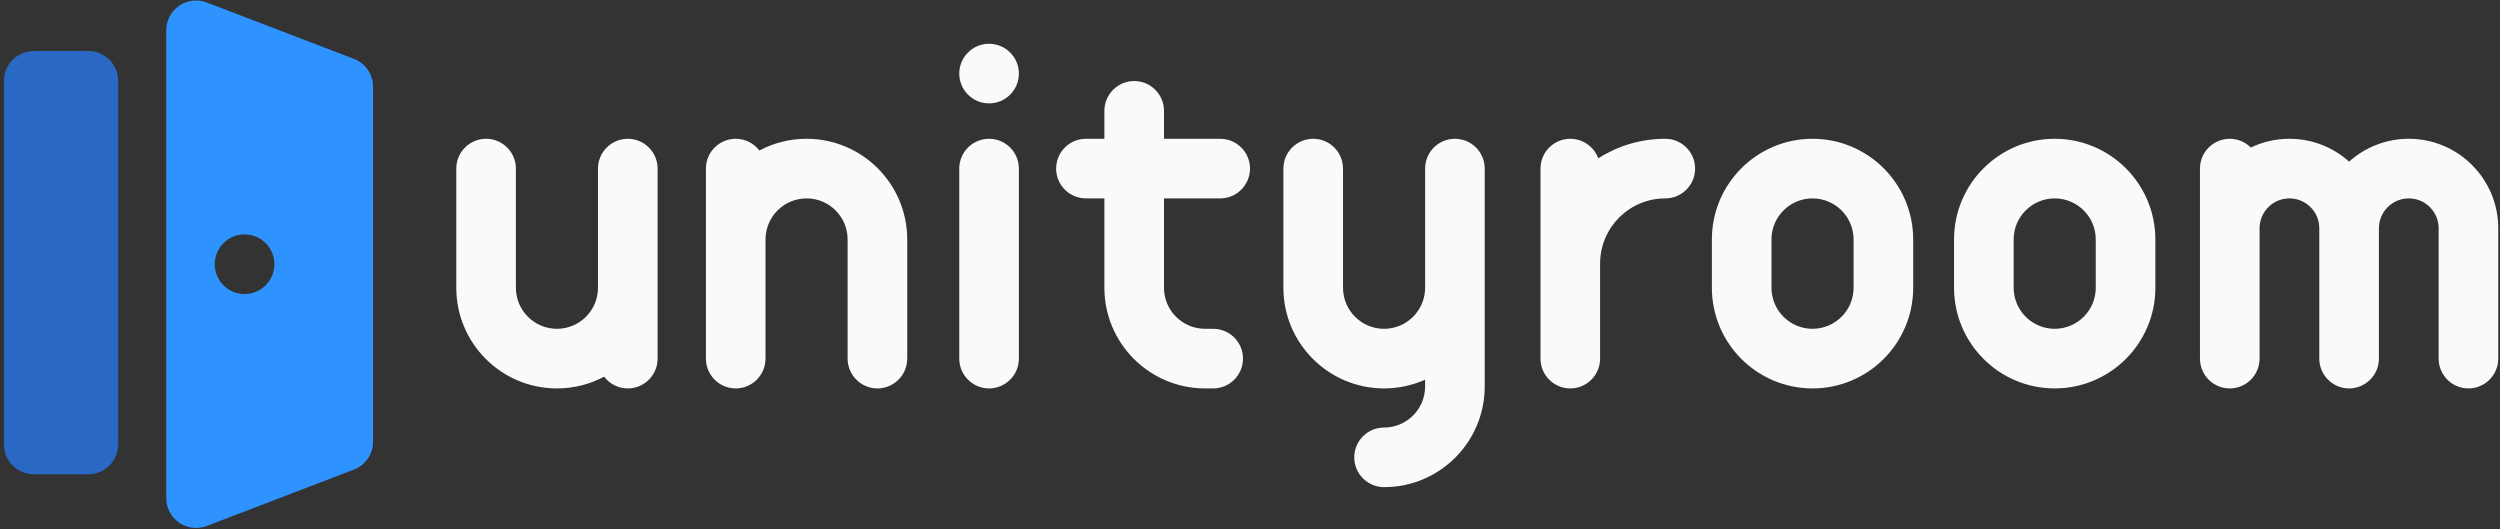
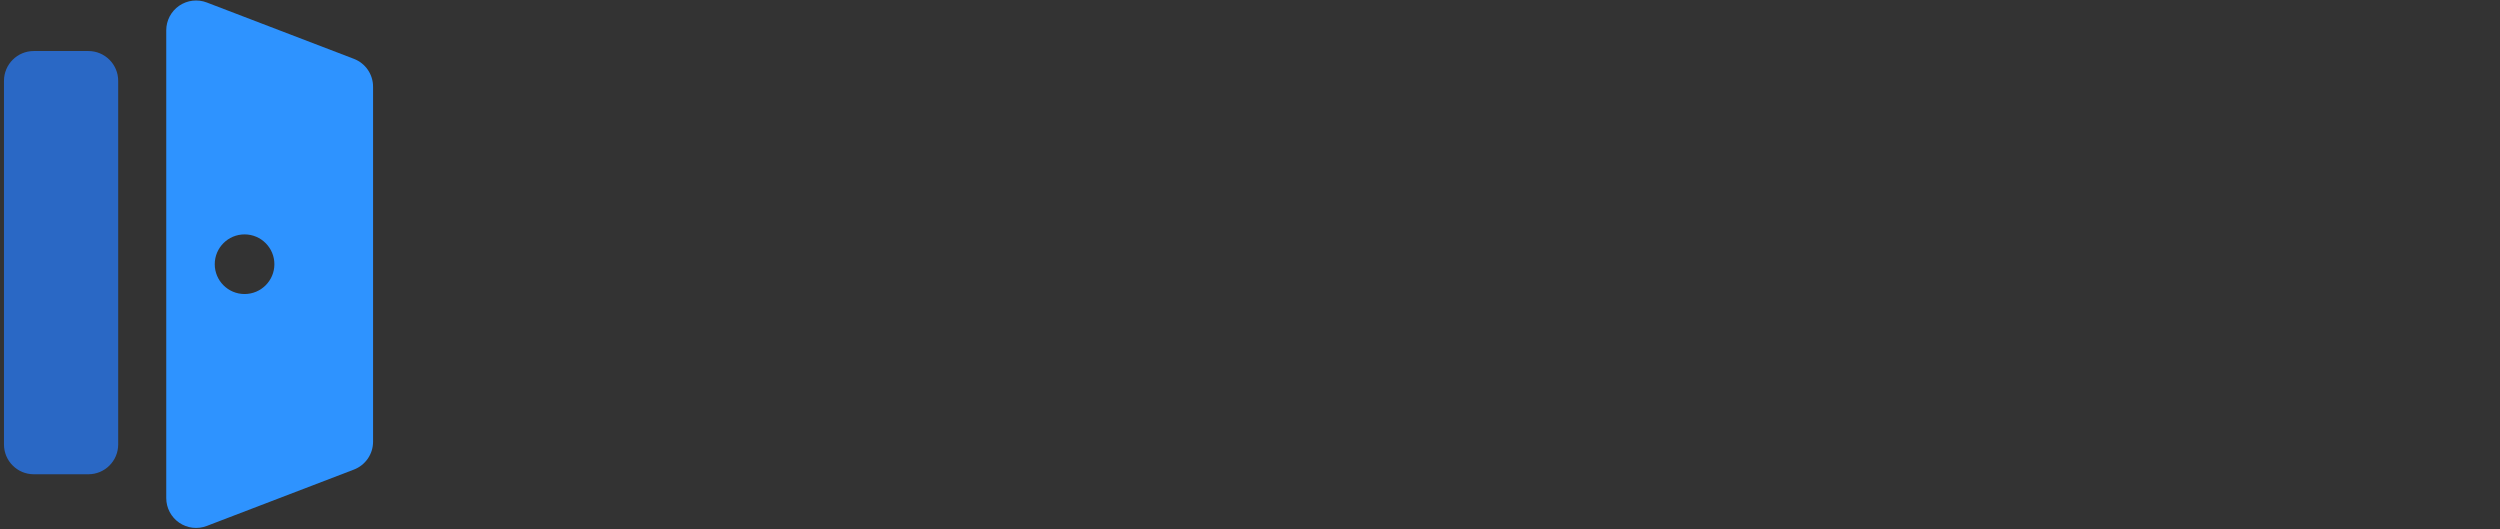
<svg xmlns="http://www.w3.org/2000/svg" width="671" height="142" viewBox="0 0 671 142" version="1.1" xml:space="preserve" style="fill-rule:evenodd;clip-rule:evenodd;stroke-linejoin:round;stroke-miterlimit:2;">
  <rect x="0" y="0" width="671" height="142" fill="#333333" stroke="none" />
  <g transform="matrix(1,0,0,1,-465,-672)">
    <g id="logo_white" transform="matrix(1,0,0,1,93.466,289.25)">
      <g transform="matrix(1,0,0,1,-93.466,66.25)">
-         <path d="M847.5,361.75L847.5,393.733C847.5,399.813 842.563,404.75 836.483,404.75C830.403,404.75 825.466,399.813 825.466,393.733L825.466,361.75C825.466,357.335 821.881,353.75 817.466,353.75C813.051,353.75 809.466,357.335 809.466,361.75L809.466,393.733C809.466,408.644 821.572,420.75 836.483,420.75C840.406,420.75 844.135,419.912 847.5,418.405L847.5,420.233C847.5,426.313 842.563,431.25 836.483,431.25C832.068,431.25 828.483,434.835 828.483,439.25C828.483,443.665 832.068,447.25 836.483,447.25C851.394,447.25 863.5,435.144 863.5,420.233L863.5,361.75C863.5,357.335 859.915,353.75 855.5,353.75C851.085,353.75 847.5,357.335 847.5,361.75ZM627.141,417.603C628.603,419.515 630.909,420.75 633.5,420.75C637.915,420.75 641.5,417.165 641.5,412.75L641.5,361.75C641.5,357.335 637.915,353.75 633.5,353.75C629.085,353.75 625.5,357.335 625.5,361.75L625.5,393.733C625.5,399.813 620.563,404.75 614.483,404.75C608.403,404.75 603.466,399.813 603.466,393.733L603.466,361.75C603.466,357.335 599.881,353.75 595.466,353.75C591.051,353.75 587.466,357.335 587.466,361.75L587.466,393.733C587.466,408.644 599.572,420.75 614.483,420.75C619.056,420.75 623.366,419.611 627.141,417.603ZM1095.5,359.877C1091.25,356.068 1085.63,353.75 1079.48,353.75C1075.77,353.75 1072.26,354.593 1069.12,356.096C1067.67,354.647 1065.67,353.75 1063.47,353.75C1059.05,353.75 1055.47,357.335 1055.47,361.75L1055.47,412.75C1055.47,417.165 1059.05,420.75 1063.47,420.75C1067.88,420.75 1071.47,417.165 1071.47,412.75L1071.47,377.767C1071.47,373.342 1075.06,369.75 1079.48,369.75C1083.91,369.75 1087.5,373.342 1087.5,377.767L1087.5,412.75C1087.5,417.165 1091.09,420.75 1095.5,420.75C1099.91,420.75 1103.5,417.165 1103.5,412.75L1103.5,377.767C1103.5,373.342 1107.09,369.75 1111.52,369.75C1115.94,369.75 1119.53,373.342 1119.53,377.767L1119.53,412.75C1119.53,417.165 1123.12,420.75 1127.53,420.75C1131.95,420.75 1135.53,417.165 1135.53,412.75L1135.53,377.767C1135.53,364.512 1124.77,353.75 1111.52,353.75C1105.37,353.75 1099.75,356.068 1095.5,359.877ZM878.466,361.75L878.466,412.75C878.466,417.165 882.051,420.75 886.466,420.75C890.881,420.75 894.466,417.165 894.466,412.75L894.466,387.25C894.466,377.591 902.308,369.75 911.966,369.75C916.381,369.75 919.966,366.165 919.966,361.75C919.966,357.335 916.381,353.75 911.966,353.75C905.347,353.75 899.174,355.674 893.977,358.991C892.852,355.934 889.912,353.75 886.466,353.75C882.051,353.75 878.466,357.335 878.466,361.75ZM761.417,353.75L756.466,353.75C752.051,353.75 748.466,357.335 748.466,361.75C748.466,366.165 752.051,369.75 756.466,369.75L761.417,369.75L761.417,393.733C761.417,408.644 773.523,420.75 788.434,420.75C788.434,420.75 790.619,420.75 790.619,420.75C795.034,420.75 798.619,417.165 798.619,412.75C798.619,408.335 795.034,404.75 790.619,404.75L788.434,404.75C782.354,404.75 777.417,399.813 777.417,393.733L777.417,369.75L792.5,369.75C796.915,369.75 800.5,366.165 800.5,361.75C800.5,357.335 796.915,353.75 792.5,353.75L777.417,353.75L777.417,346.25C777.417,341.835 773.832,338.25 769.417,338.25C765.002,338.25 761.417,341.835 761.417,346.25L761.417,353.75ZM989.466,393.733C989.466,408.644 1001.57,420.75 1016.48,420.75C1031.39,420.75 1043.5,408.644 1043.5,393.733L1043.5,380.767C1043.5,365.856 1031.39,353.75 1016.48,353.75C1001.57,353.75 989.466,365.856 989.466,380.767L989.466,393.733ZM924.466,393.733C924.466,408.644 936.572,420.75 951.483,420.75C966.394,420.75 978.5,408.644 978.5,393.733L978.5,380.767C978.5,365.856 966.394,353.75 951.483,353.75C936.572,353.75 924.466,365.856 924.466,380.767L924.466,393.733ZM738.466,412.75L738.466,361.75C738.466,357.335 734.881,353.75 730.466,353.75C726.051,353.75 722.466,357.335 722.466,361.75L722.466,412.75C722.466,417.165 726.051,420.75 730.466,420.75C734.881,420.75 738.466,417.165 738.466,412.75ZM668.825,356.897C667.363,354.985 665.057,353.75 662.466,353.75C658.051,353.75 654.466,357.335 654.466,361.75L654.466,412.75C654.466,417.165 658.051,420.75 662.466,420.75C666.881,420.75 670.466,417.165 670.466,412.75L670.466,380.767C670.466,374.687 675.403,369.75 681.483,369.75C687.563,369.75 692.5,374.687 692.5,380.767L692.5,412.75C692.5,417.165 696.085,420.75 700.5,420.75C704.915,420.75 708.5,417.165 708.5,412.75L708.5,380.767C708.5,365.856 696.394,353.75 681.483,353.75C676.91,353.75 672.6,354.889 668.825,356.897ZM1005.47,393.733L1005.47,380.767C1005.47,374.687 1010.4,369.75 1016.48,369.75C1022.56,369.75 1027.5,374.687 1027.5,380.767L1027.5,393.733C1027.5,399.813 1022.56,404.75 1016.48,404.75C1010.4,404.75 1005.47,399.813 1005.47,393.733ZM940.466,393.733L940.466,380.767C940.466,374.687 945.403,369.75 951.483,369.75C957.563,369.75 962.5,374.687 962.5,380.767L962.5,393.733C962.5,399.813 957.563,404.75 951.483,404.75C945.403,404.75 940.466,399.813 940.466,393.733ZM730.466,328.25C734.881,328.25 738.466,331.835 738.466,336.25C738.466,340.665 734.881,344.25 730.466,344.25C726.051,344.25 722.466,340.665 722.466,336.25C722.466,331.835 726.051,328.25 730.466,328.25Z" style="fill:rgb(250,250,250);" />
-       </g>
+         </g>
      <g transform="matrix(1.146,0,0,1.146,-59.145,-67.124)">
        <g transform="matrix(0.873,0,0,0.873,-29.945,116.371)">
          <path d="M564.867,339.624C564.867,336.31 562.823,333.339 559.728,332.153L520.246,317.029C517.786,316.087 515.021,316.416 512.851,317.909C510.68,319.401 509.384,321.866 509.384,324.5L509.384,450C509.384,452.634 510.68,455.099 512.851,456.591C515.021,458.084 517.786,458.413 520.246,457.471L559.728,442.347C562.823,441.161 564.867,438.19 564.867,434.876L564.867,339.624ZM530.395,379.25C534.81,379.25 538.395,382.835 538.395,387.25C538.395,391.665 534.81,395.25 530.395,395.25C525.979,395.25 522.395,391.665 522.395,387.25C522.395,382.835 525.979,379.25 530.395,379.25Z" style="fill:rgb(46,147,255);" />
        </g>
        <g transform="matrix(0.799,0,0,1.002,74.511,10.688)">
          <path d="M411.739,400C411.739,396.154 407.826,393.037 403,393.037L387,393.037C382.174,393.037 378.261,396.154 378.261,400L378.261,485C378.261,488.846 382.174,491.963 387,491.963L403,491.963C407.826,491.963 411.739,488.846 411.739,485L411.739,400Z" style="fill:rgb(42,104,197);" />
        </g>
      </g>
    </g>
  </g>
</svg>